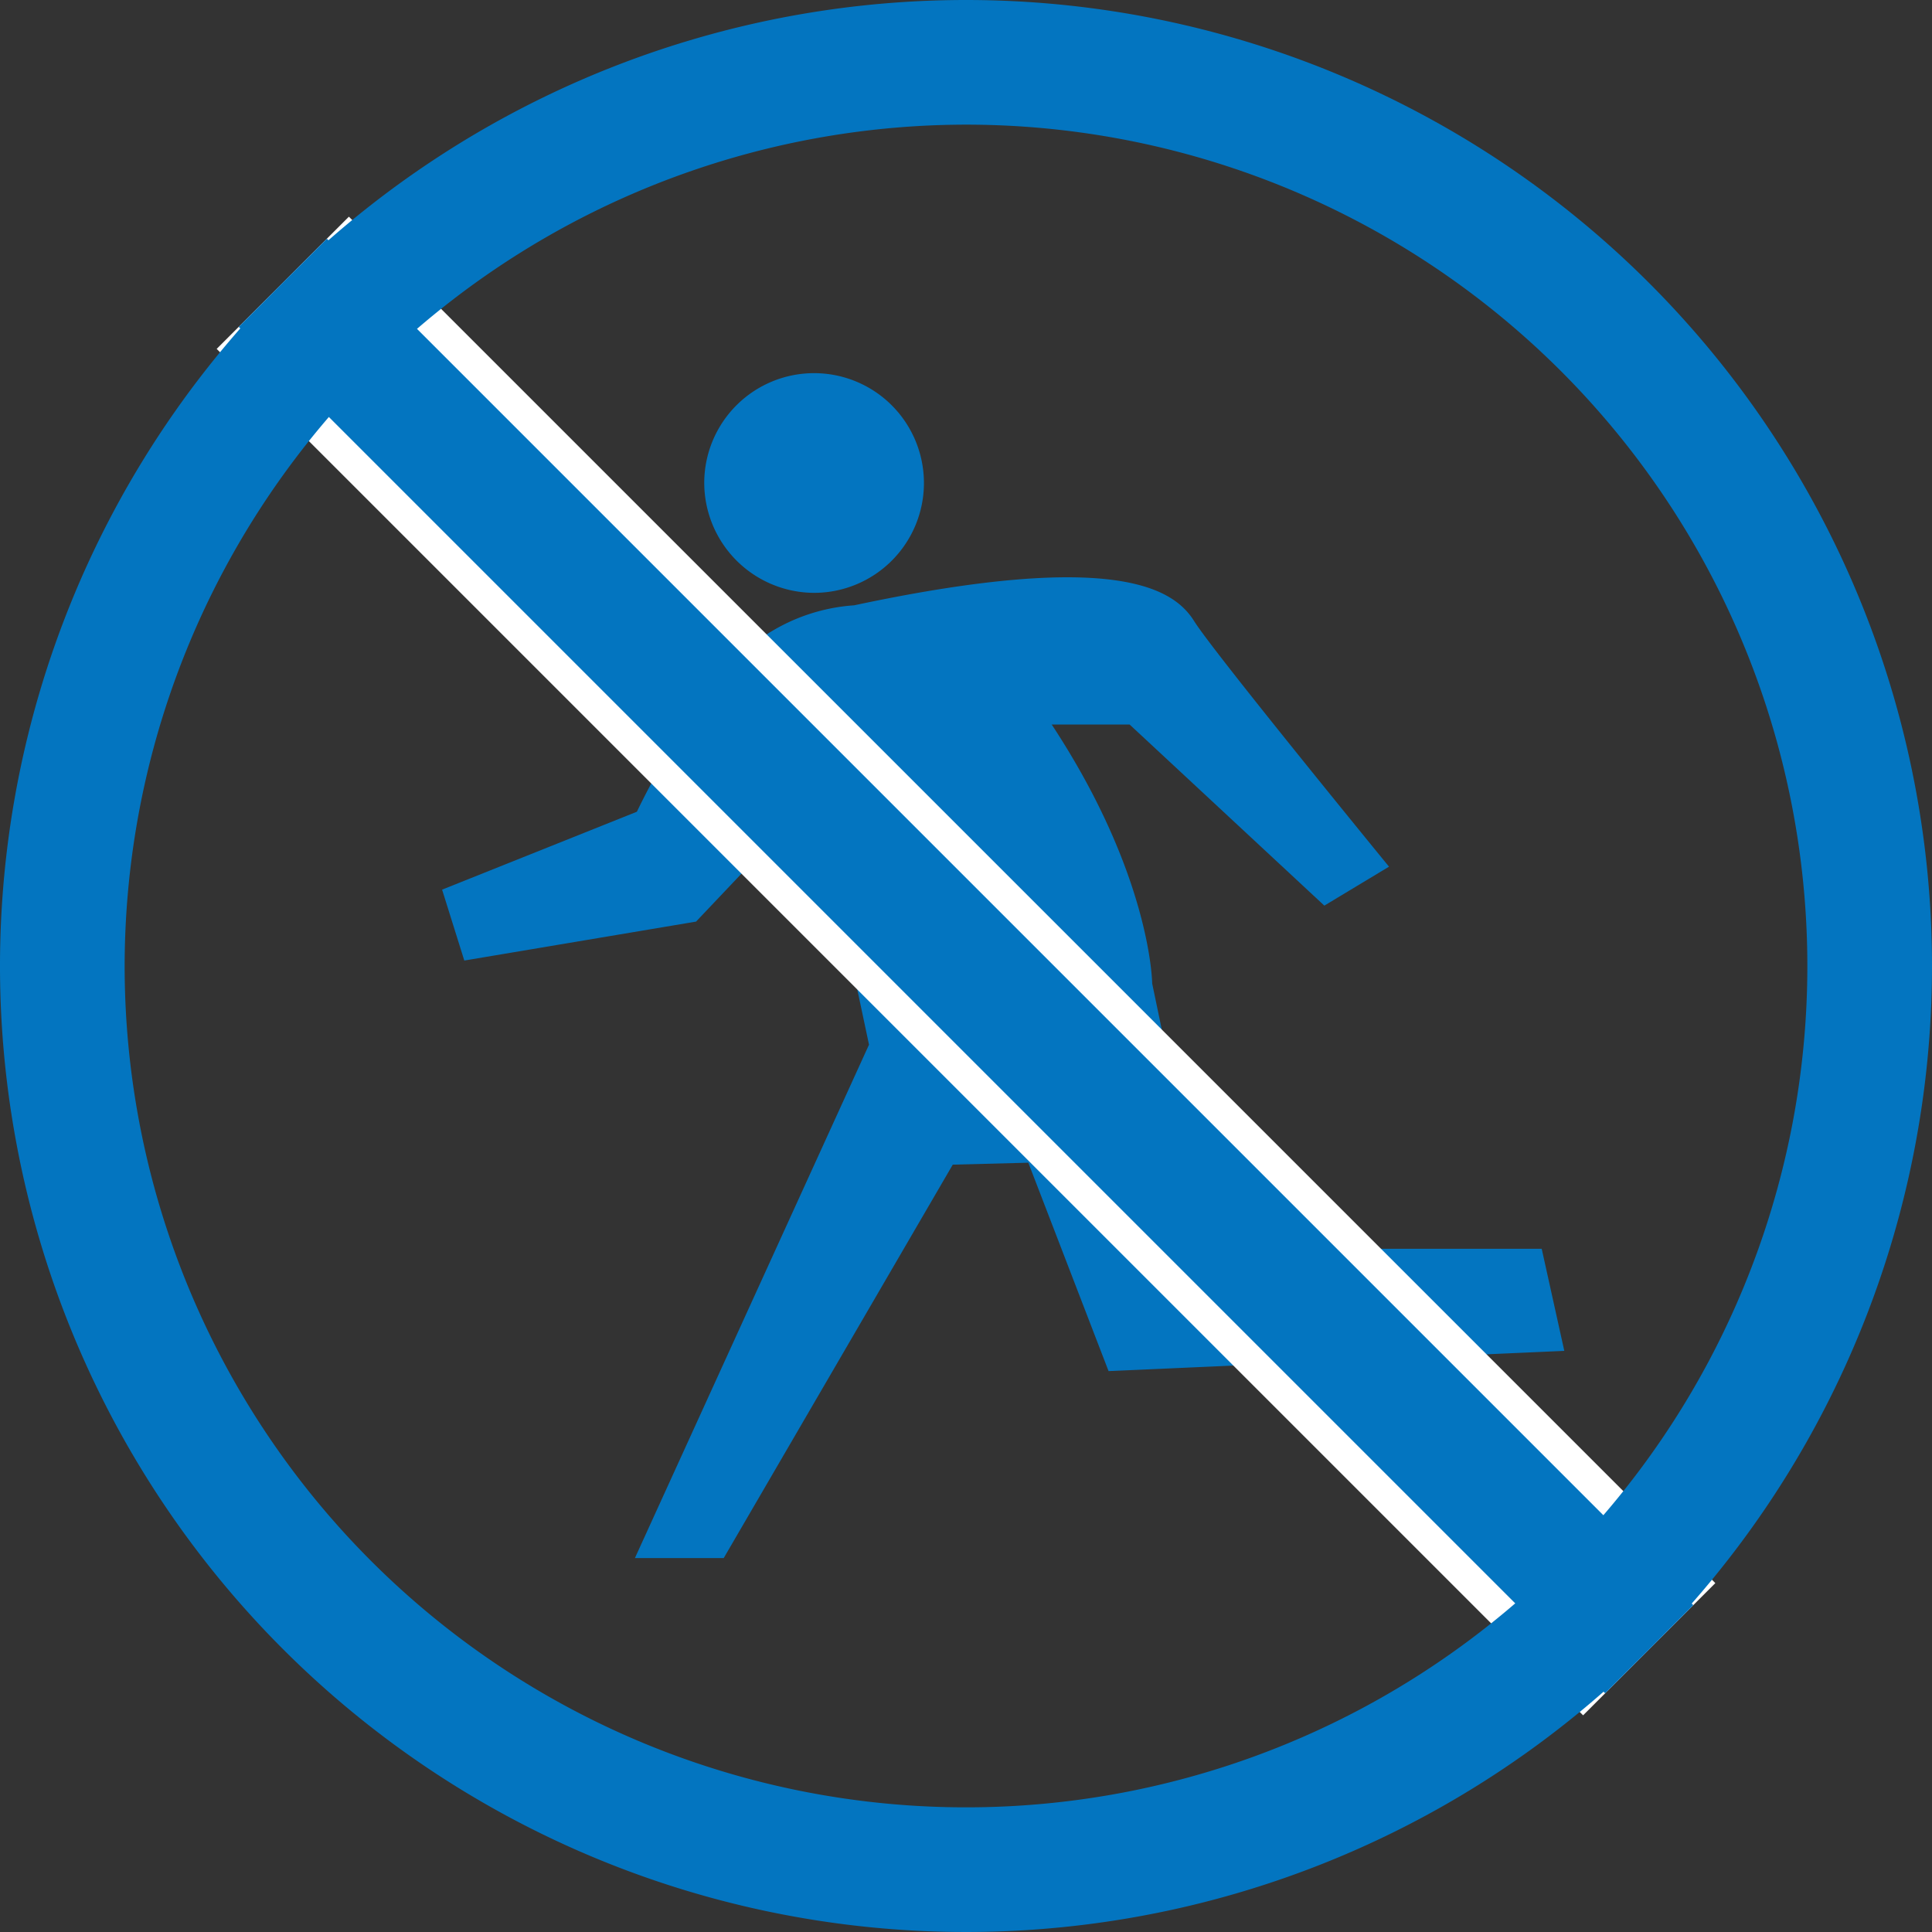
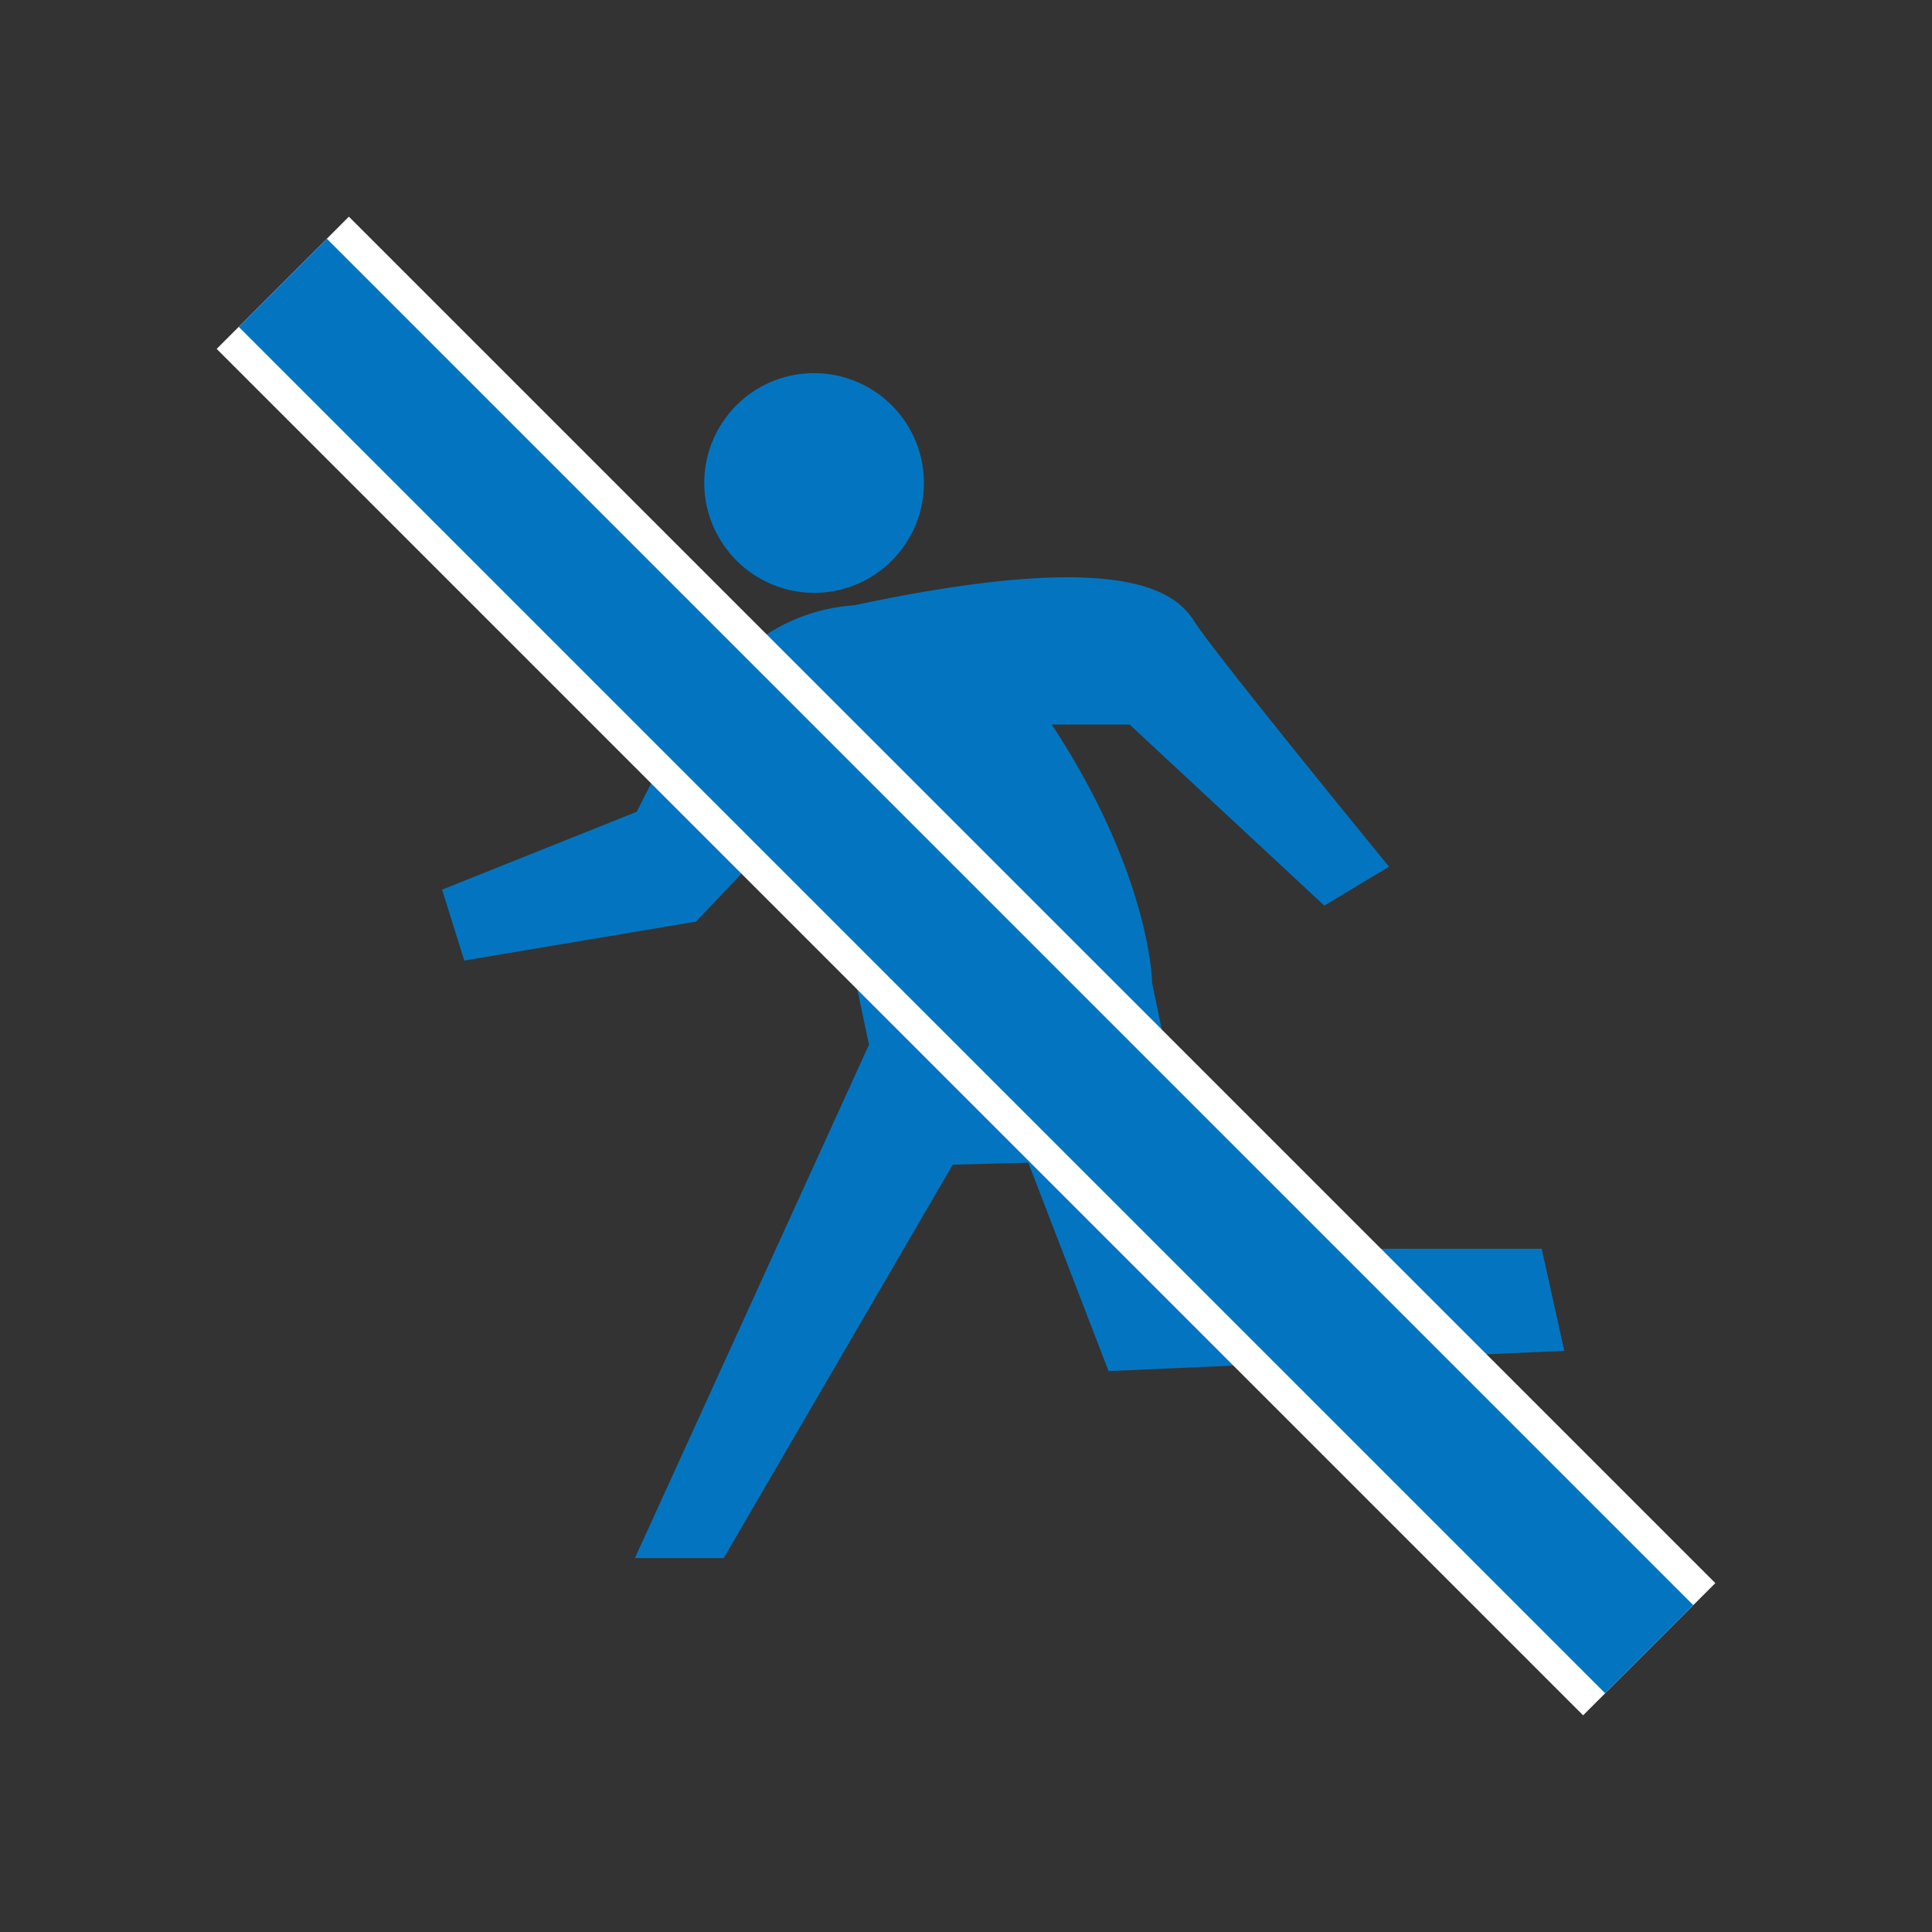
<svg xmlns="http://www.w3.org/2000/svg" width="49.6" height="49.6" viewBox="0 0 49.6 49.6">
  <rect x="0" y="0" width="49.6" height="49.6" fill="#333333" stroke="none" />
  <defs>
    <style>.cls-1{fill:#0375c0;}.cls-2,.cls-3{fill:none;}.cls-2{stroke:#fff;stroke-width:4.8px;}.cls-3{stroke:#0375c0;stroke-width:3.2px;}</style>
  </defs>
  <g id="レイヤー_2" data-name="レイヤー 2">
    <g id="内容">
      <path class="cls-1" d="M20.9,15.22a2.82,2.82,0,1,0-2.82-2.82,2.83,2.83,0,0,0,2.82,2.82" />
      <path class="cls-1" d="M21.93,15.54a4.73,4.73,0,0,0-3.44,1.85,19.41,19.41,0,0,0-2.14,3.45l-5,2,.57,1.82,5.95-1,3.08-3.25,1.36,6.41L16.3,40h2.28l5.88-10.1,1.94-.05,2.06,5.35,11.7-.52-.58-2.62H31l-1.42-6.81S29.56,22.49,27,18.6l2,0,5,4.65,1.66-1s-4.5-5.5-5-6.3S28.73,14.09,21.93,15.54Z" />
      <line class="cls-2" x1="7.26" y1="7.26" x2="42.34" y2="42.34" />
      <line class="cls-3" x1="7.26" y1="7.26" x2="42.34" y2="42.34" />
-       <path class="cls-1" d="M24.8,3.2A21.6,21.6,0,1,1,3.2,24.8,21.62,21.62,0,0,1,24.8,3.2m0-3.2A24.8,24.8,0,1,0,49.6,24.8,24.8,24.8,0,0,0,24.8,0Z" />
    </g>
  </g>
</svg>